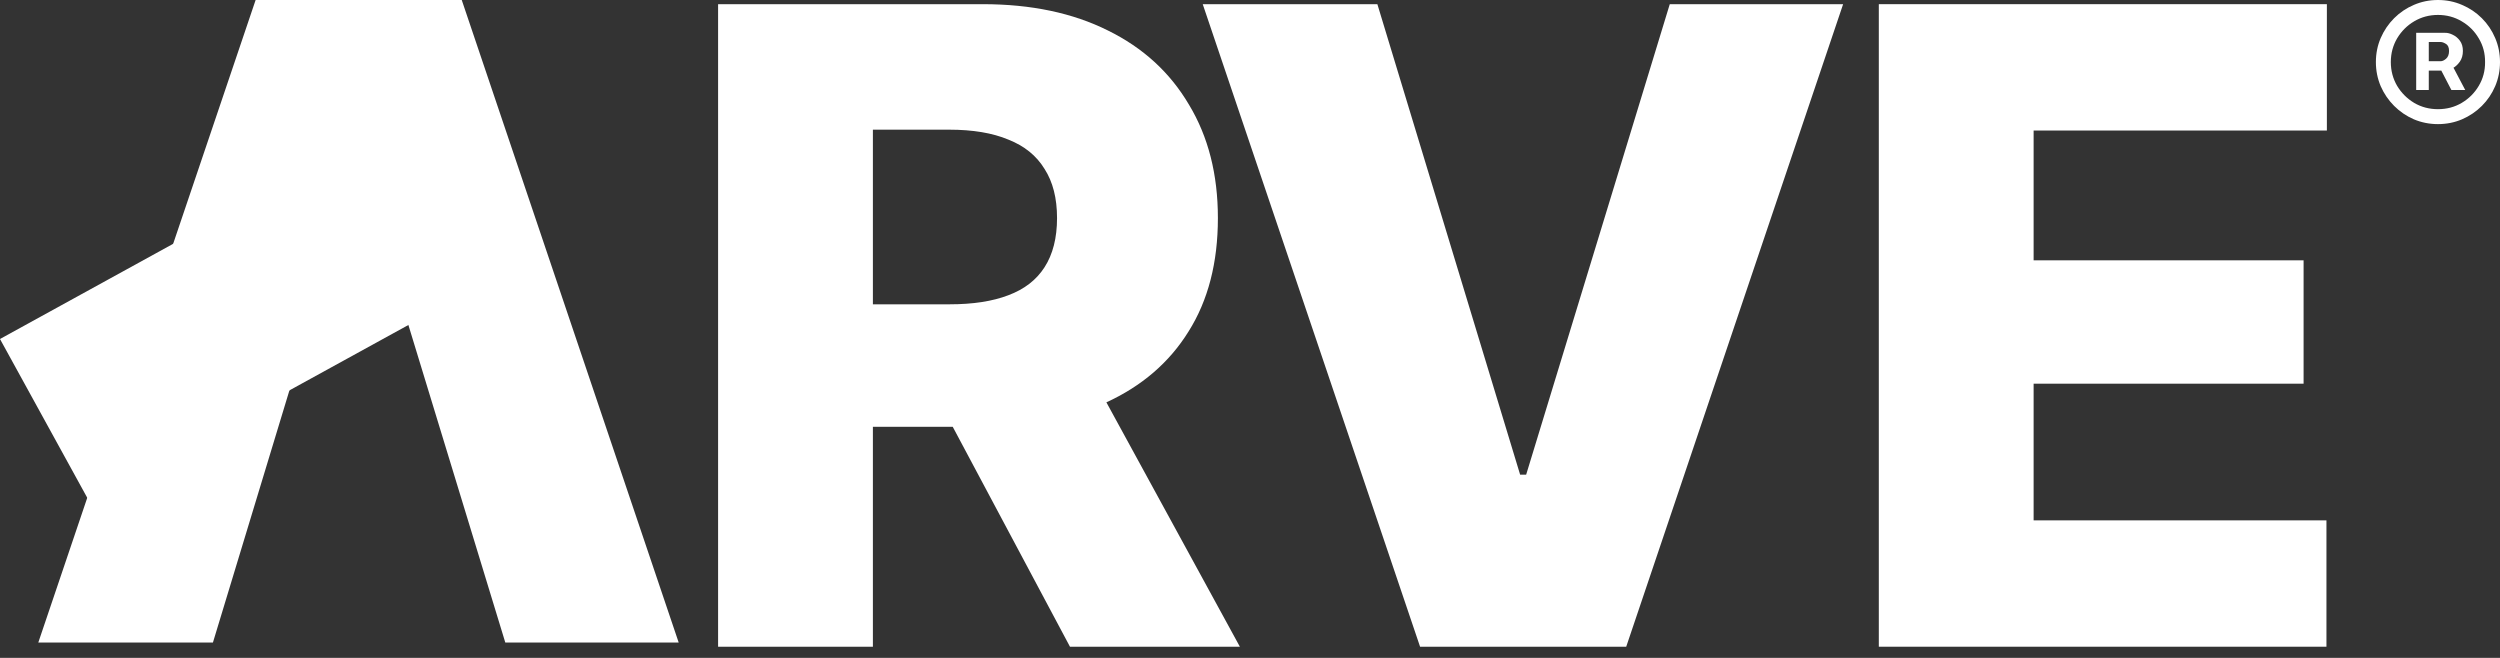
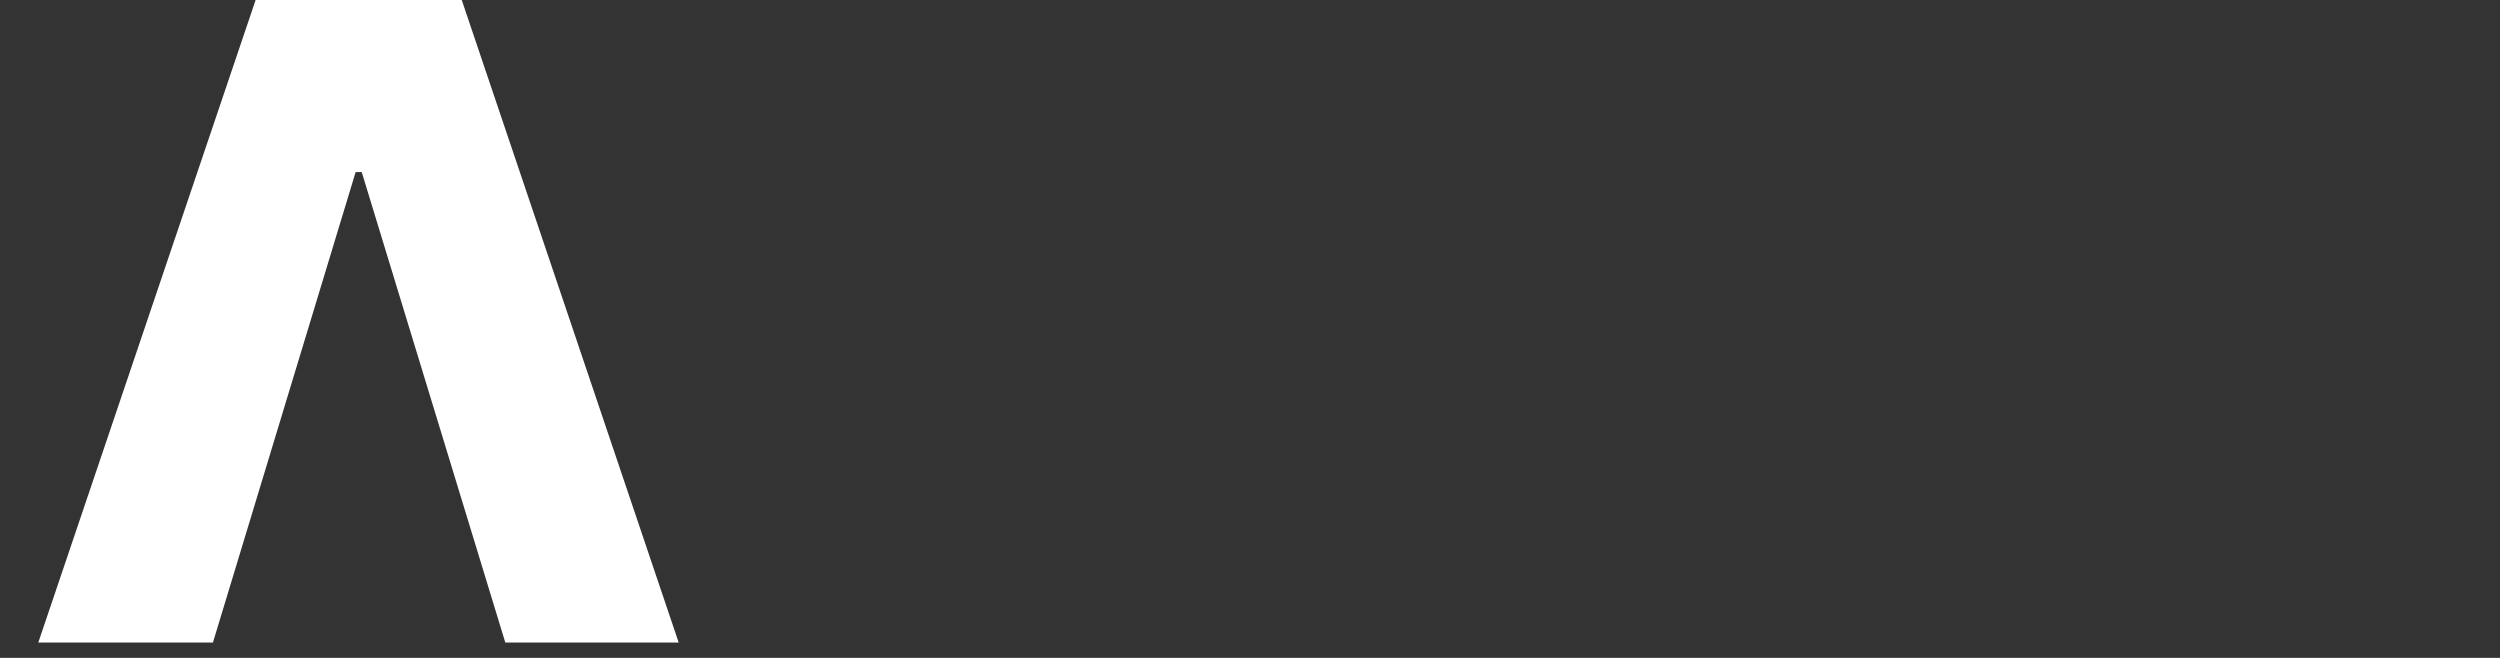
<svg xmlns="http://www.w3.org/2000/svg" width="76" height="20" viewBox="0 0 76 20" fill="none">
  <rect x="0" y="0" width="76" height="20" fill="#333333" stroke="none" />
-   <path d="M57.116 19.66V0.127H70.737V3.968H61.822V7.914H70.029V11.664H61.822V15.819H70.724V19.66H57.116Z" fill="white" />
-   <path d="M41.872 0.127L46.212 14.43H46.395L50.761 0.127H56.031L49.437 19.66H43.17L36.563 0.127H41.872Z" fill="white" />
  <path d="M6.473 19.533L10.812 5.23H10.996L15.361 19.533H20.632L14.037 -0H7.771L1.164 19.533H6.473Z" fill="white" />
-   <path d="M21.83 19.66V0.127H29.879C31.347 0.127 32.614 0.394 33.681 0.927C34.747 1.451 35.569 2.203 36.145 3.182C36.731 4.152 37.024 5.301 37.024 6.629C37.024 7.984 36.727 9.133 36.132 10.077C35.547 11.021 34.708 11.742 33.615 12.24C32.523 12.73 31.234 12.975 29.748 12.975H24.648V9.251H28.869C29.578 9.251 30.172 9.16 30.652 8.976C31.142 8.793 31.509 8.508 31.754 8.124C32.007 7.731 32.134 7.232 32.134 6.629C32.134 6.026 32.007 5.528 31.754 5.135C31.509 4.733 31.142 4.436 30.652 4.243C30.172 4.042 29.573 3.942 28.856 3.942H26.536V19.66H21.83ZM32.527 19.66L27.768 10.733H32.816L37.692 19.66H32.527Z" fill="white" />
-   <rect x="12.207" y="3.596" width="5.607" height="13.93" transform="rotate(61.206 12.207 3.596)" fill="white" />
-   <path d="M73.452 2.736V0.998H74.334C74.405 0.996 74.482 1.016 74.564 1.057C74.648 1.096 74.721 1.156 74.781 1.238C74.842 1.32 74.872 1.424 74.872 1.549C74.872 1.677 74.841 1.786 74.778 1.877C74.715 1.965 74.641 2.032 74.554 2.078C74.468 2.123 74.386 2.146 74.308 2.146H73.673V1.861H74.191C74.243 1.863 74.299 1.838 74.36 1.786C74.42 1.734 74.451 1.655 74.451 1.549C74.451 1.444 74.419 1.372 74.357 1.335C74.296 1.297 74.243 1.277 74.198 1.277H73.835V2.736H73.452ZM74.509 1.912L74.943 2.736H74.522L74.094 1.912H74.509ZM74.114 3.773C73.854 3.773 73.61 3.724 73.381 3.627C73.154 3.528 72.954 3.392 72.781 3.219C72.609 3.046 72.472 2.846 72.373 2.619C72.276 2.39 72.227 2.146 72.227 1.887C72.227 1.627 72.276 1.384 72.373 1.157C72.472 0.928 72.609 0.727 72.781 0.554C72.954 0.381 73.154 0.246 73.381 0.149C73.61 0.05 73.854 0 74.114 0C74.375 0 74.619 0.05 74.846 0.149C75.075 0.246 75.276 0.381 75.449 0.554C75.622 0.727 75.757 0.928 75.854 1.157C75.951 1.384 76 1.627 76 1.887C76 2.146 75.951 2.39 75.854 2.619C75.757 2.846 75.622 3.046 75.449 3.219C75.276 3.392 75.075 3.528 74.846 3.627C74.619 3.724 74.375 3.773 74.114 3.773ZM74.114 3.319C74.379 3.319 74.62 3.256 74.836 3.128C75.055 2.998 75.228 2.825 75.355 2.609C75.485 2.391 75.549 2.15 75.546 1.887C75.549 1.623 75.485 1.383 75.355 1.167C75.228 0.949 75.055 0.776 74.836 0.648C74.62 0.519 74.379 0.454 74.114 0.454C73.85 0.454 73.609 0.519 73.391 0.648C73.175 0.776 73.002 0.949 72.872 1.167C72.745 1.383 72.681 1.623 72.681 1.887C72.681 2.15 72.745 2.391 72.872 2.609C73.002 2.825 73.175 2.998 73.391 3.128C73.609 3.256 73.85 3.319 74.114 3.319Z" fill="white" />
</svg>